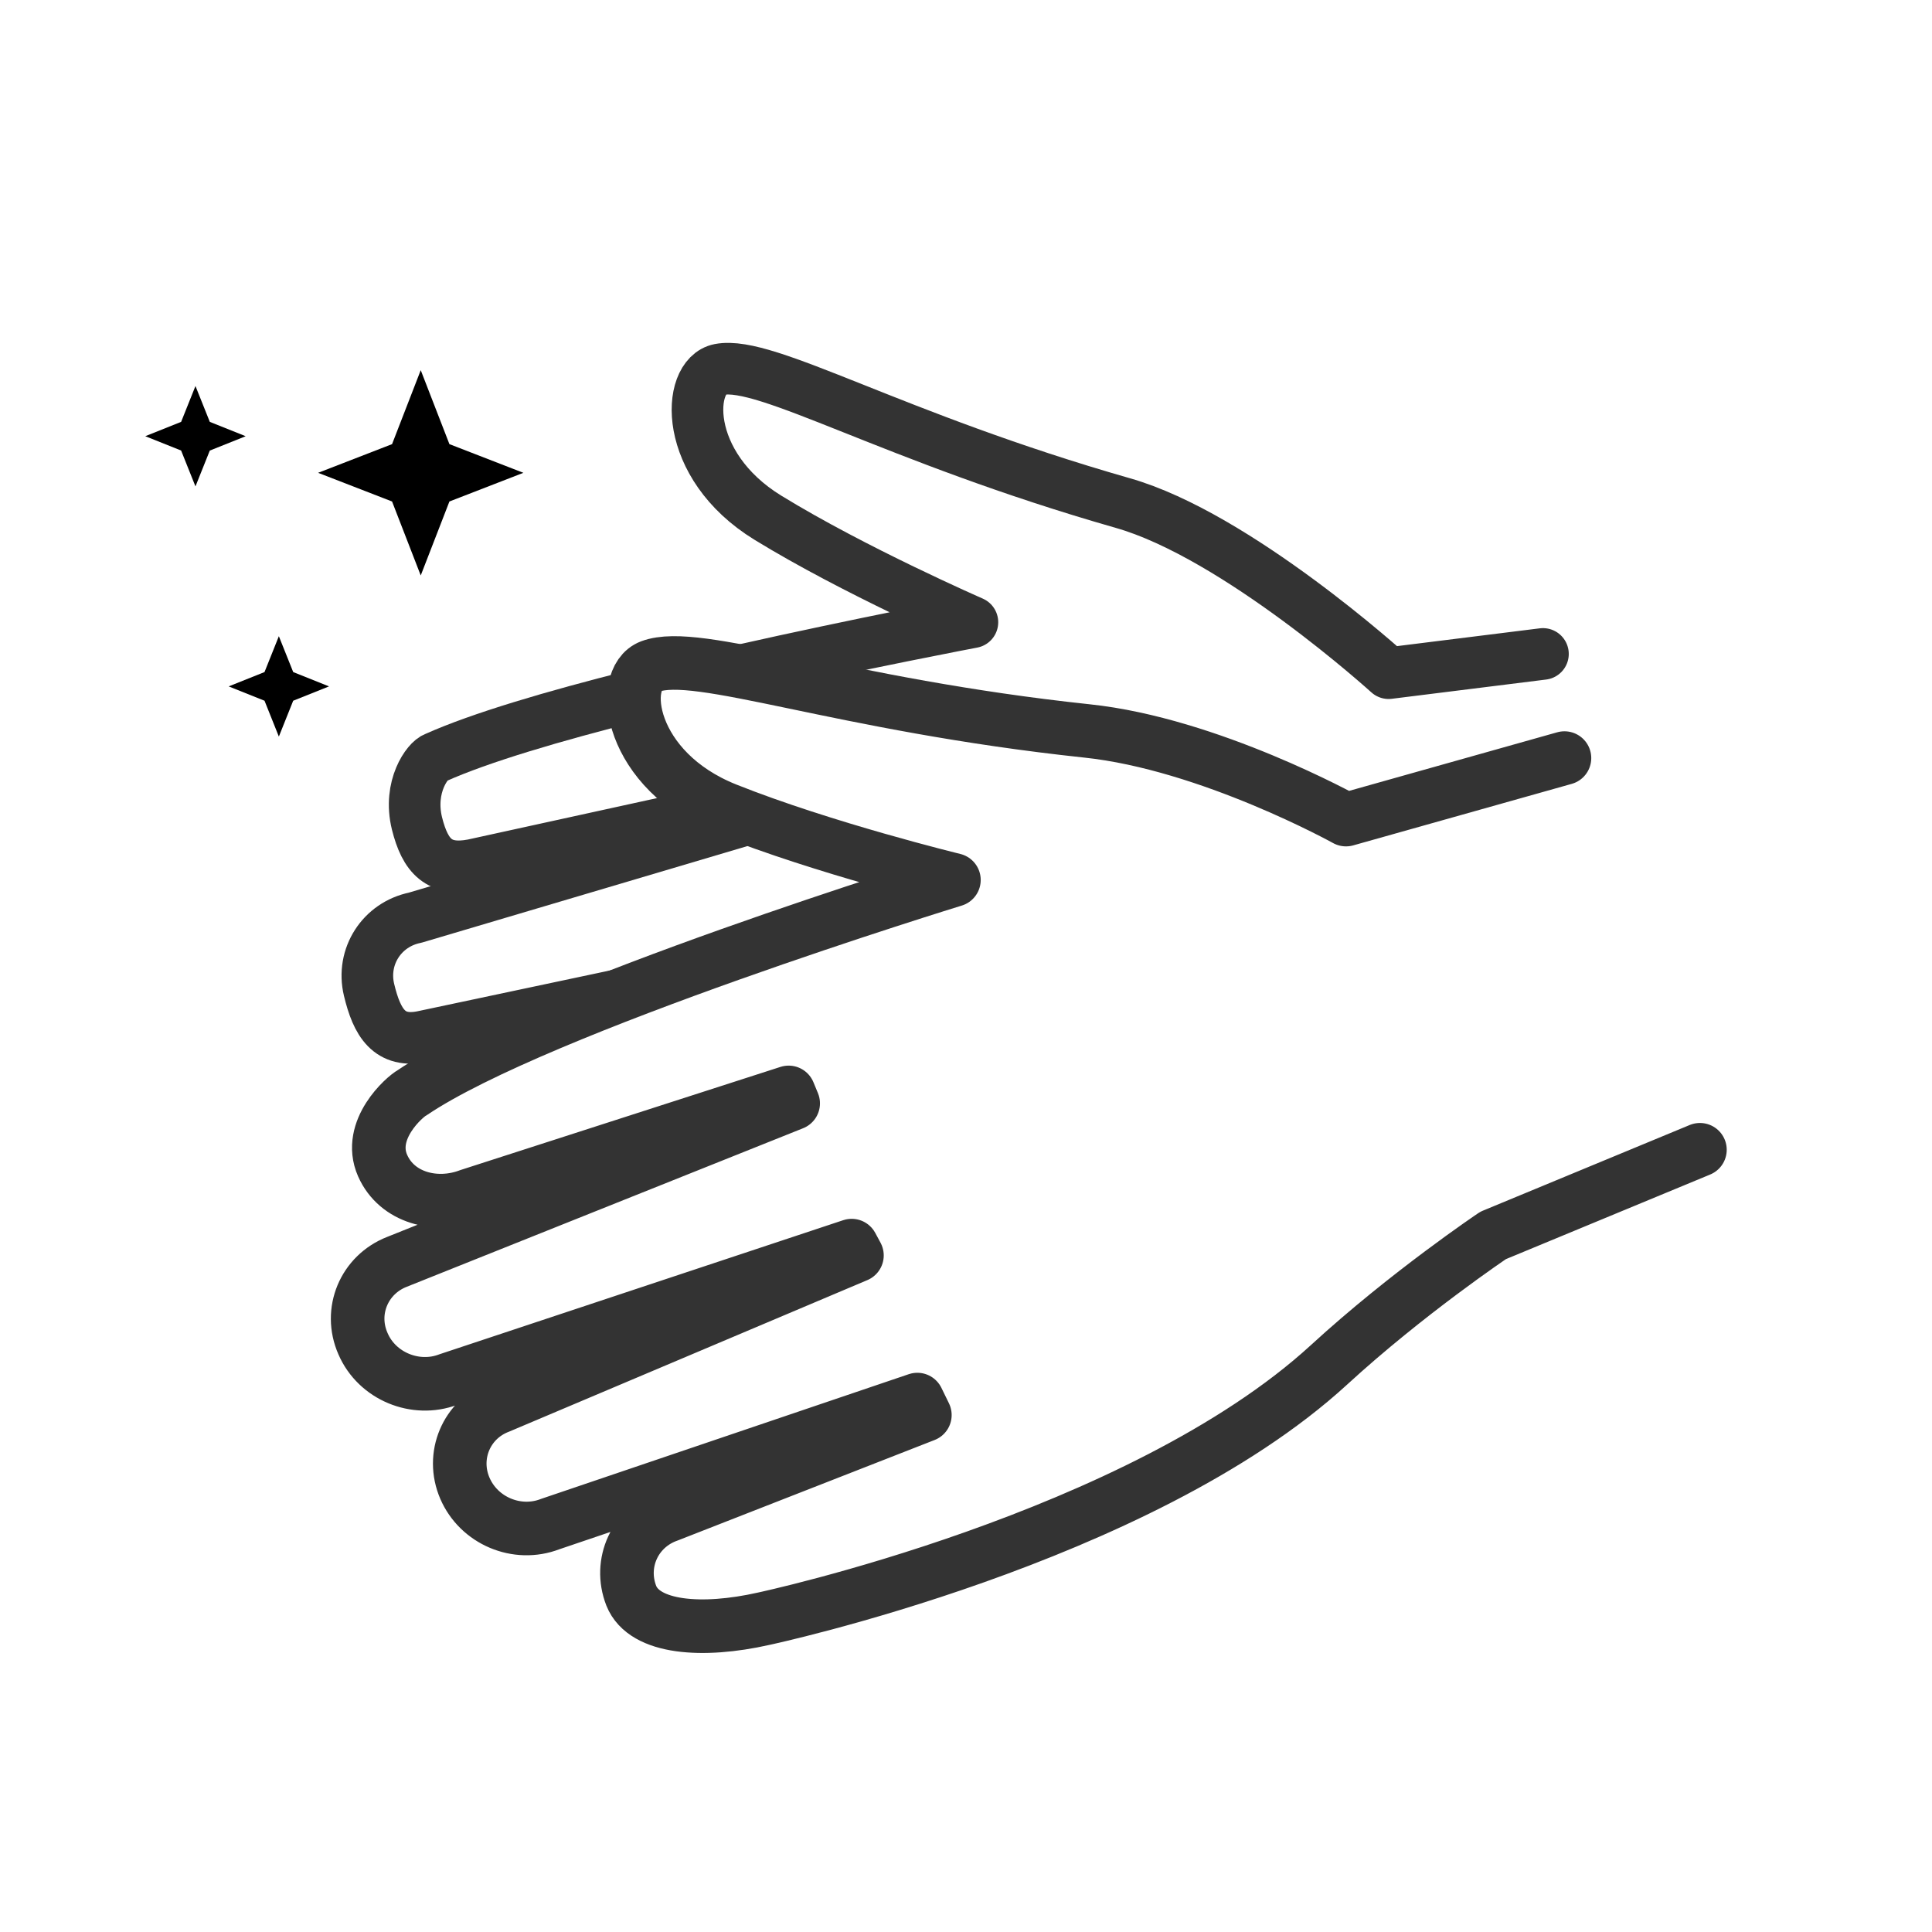
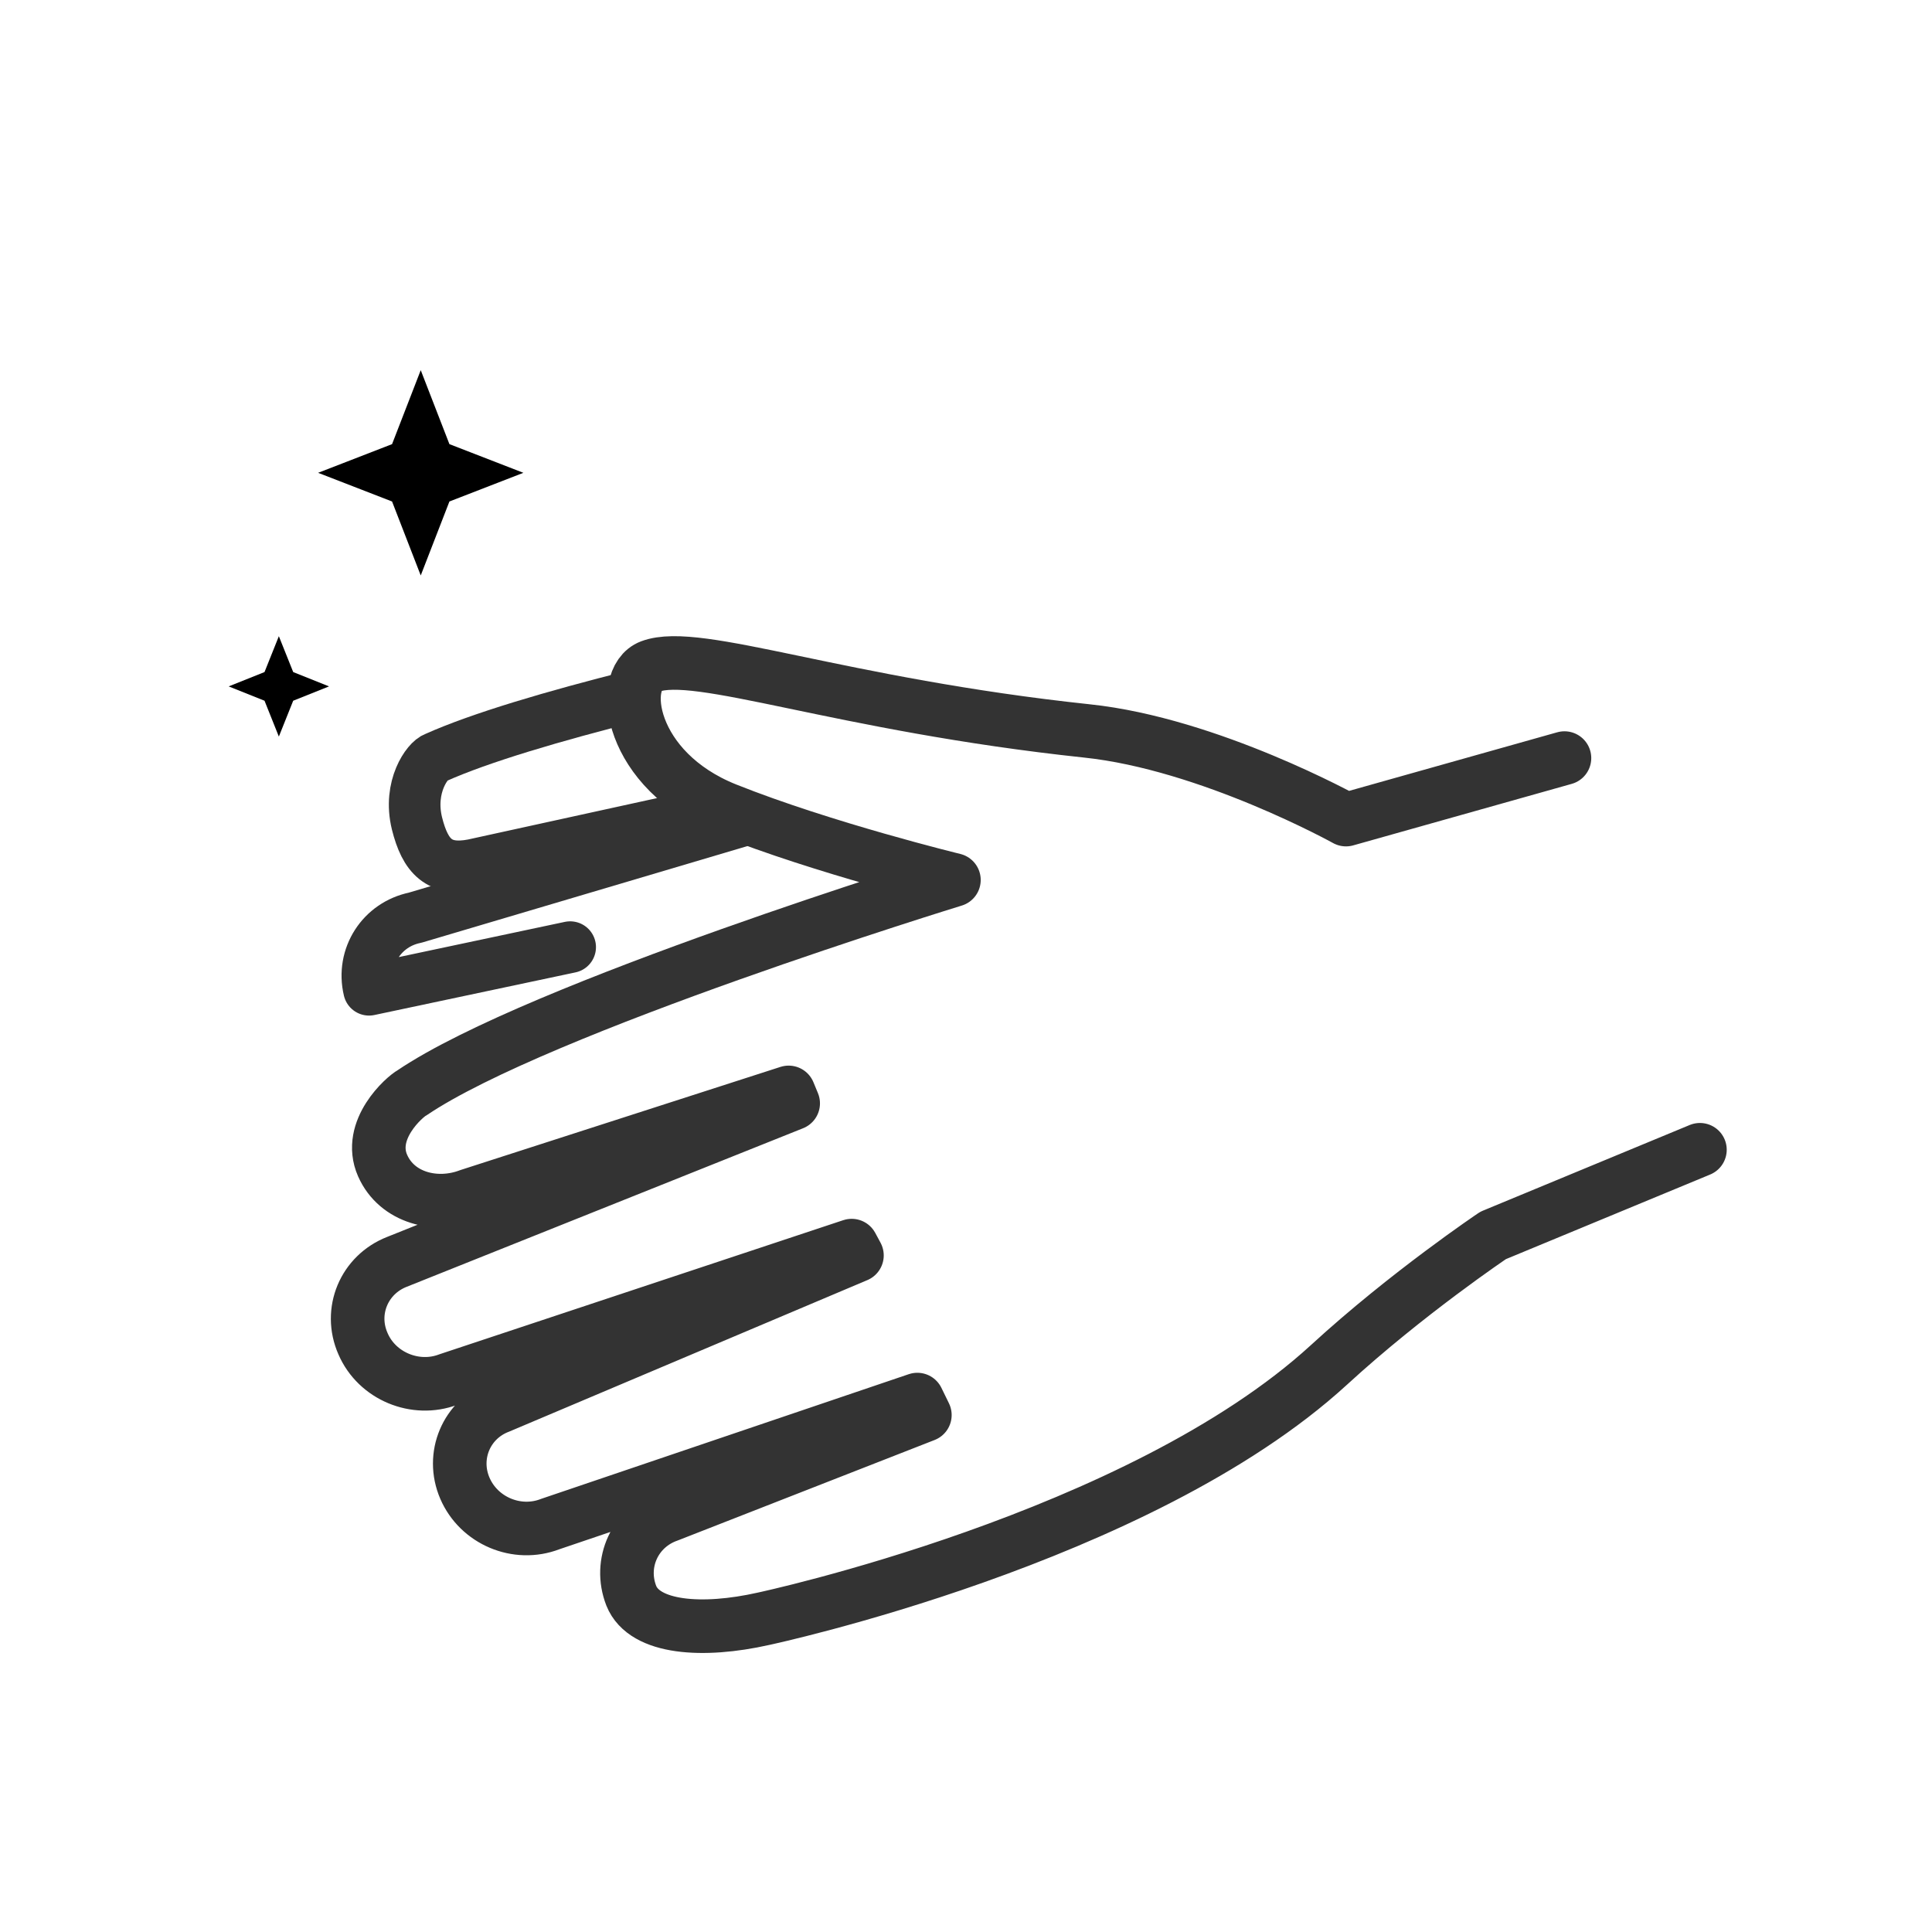
<svg xmlns="http://www.w3.org/2000/svg" version="1.1" id="_x32_" x="0px" y="0px" viewBox="0 0 512 512" style="enable-background:new 0 0 512 512;" xml:space="preserve">
  <style type="text/css">
	.st0{fill:none;stroke:#333333;stroke-width:13.678;stroke-linecap:round;stroke-linejoin:round;stroke-miterlimit:10;}
	.st1{fill:none;stroke:#333333;stroke-width:14.199;stroke-linecap:round;stroke-linejoin:round;stroke-miterlimit:10;}
</style>
  <g>
    <g>
      <g>
-         <path class="st0" d="M198.7,216.9L110,243.2c-8.8,1.8-14.3,10.3-12.2,19.1c2.1,8.8,5.4,14.2,14.2,12.4l53.3-11.3" />
-         <path class="st0" d="M408.9,173.3l-40.9,5.1c0,0-40.2-36.5-70.5-45.1c-61.2-17.5-94.3-37.8-106.8-35.4     c-8.8,1.7-10,25.3,12.8,39.3s54.2,27.7,54.2,27.7s-29.1,5.5-62,12.9" />
+         <path class="st0" d="M198.7,216.9L110,243.2c-8.8,1.8-14.3,10.3-12.2,19.1l53.3-11.3" />
        <path class="st0" d="M168,184.4c-21.1,5.3-40.8,11.1-52.6,16.4c-2,0.6-7.3,7.6-4.9,17.4c2.2,8.8,5.9,12.7,14.8,11l67.1-14.7" />
      </g>
    </g>
  </g>
  <g>
-     <polygon points="51.8,102.3 48,111.8 38.5,115.6 48,119.4 51.8,128.9 55.6,119.4 65.1,115.6 55.6,111.8  " />
    <polygon points="111.5,98.1 103.9,117.7 84.3,125.3 103.9,132.9 111.5,152.5 119.1,132.9 138.7,125.3 119.1,117.7  " />
    <polygon points="73.9,168.6 70.1,178.1 60.6,181.9 70.1,185.7 73.9,195.2 77.7,185.7 87.2,181.9 77.7,178.1  " />
  </g>
  <path class="st1" d="M414.6,200.9l-57.9,16.3c0,0-36.2-20.1-68.7-23.5c-65.7-7-103.1-21.8-115.6-17.1c-8.7,3.3-5.7,27.6,20.1,37.9  s60.3,18.7,60.3,18.7S142.6,267,109.2,289.6c-1.9,1-12,9.8-7.8,19.3c3.8,8.6,14.2,11.2,22.9,7.9l84.7-27.3l1.2,2.9l-105,42  c-8.7,3.4-12.8,13.1-9,21.7c3.7,8.6,13.9,12.8,22.6,9.5l106.9-35.5l1.4,2.6l-94.8,40.1c-8.7,3.3-12.8,13-9.1,21.6  c3.7,8.6,13.8,12.9,22.6,9.5l97.3-33l2,4.1l-68,26.6c-8.8,3.1-13.2,12.6-9.8,21.3c3.5,8.7,19,9.7,35,6.1c0,0,99.6-21.2,149.9-67.3  c20.7-19,43.5-34.3,43.5-34.3l54.8-22.7" />
</svg>